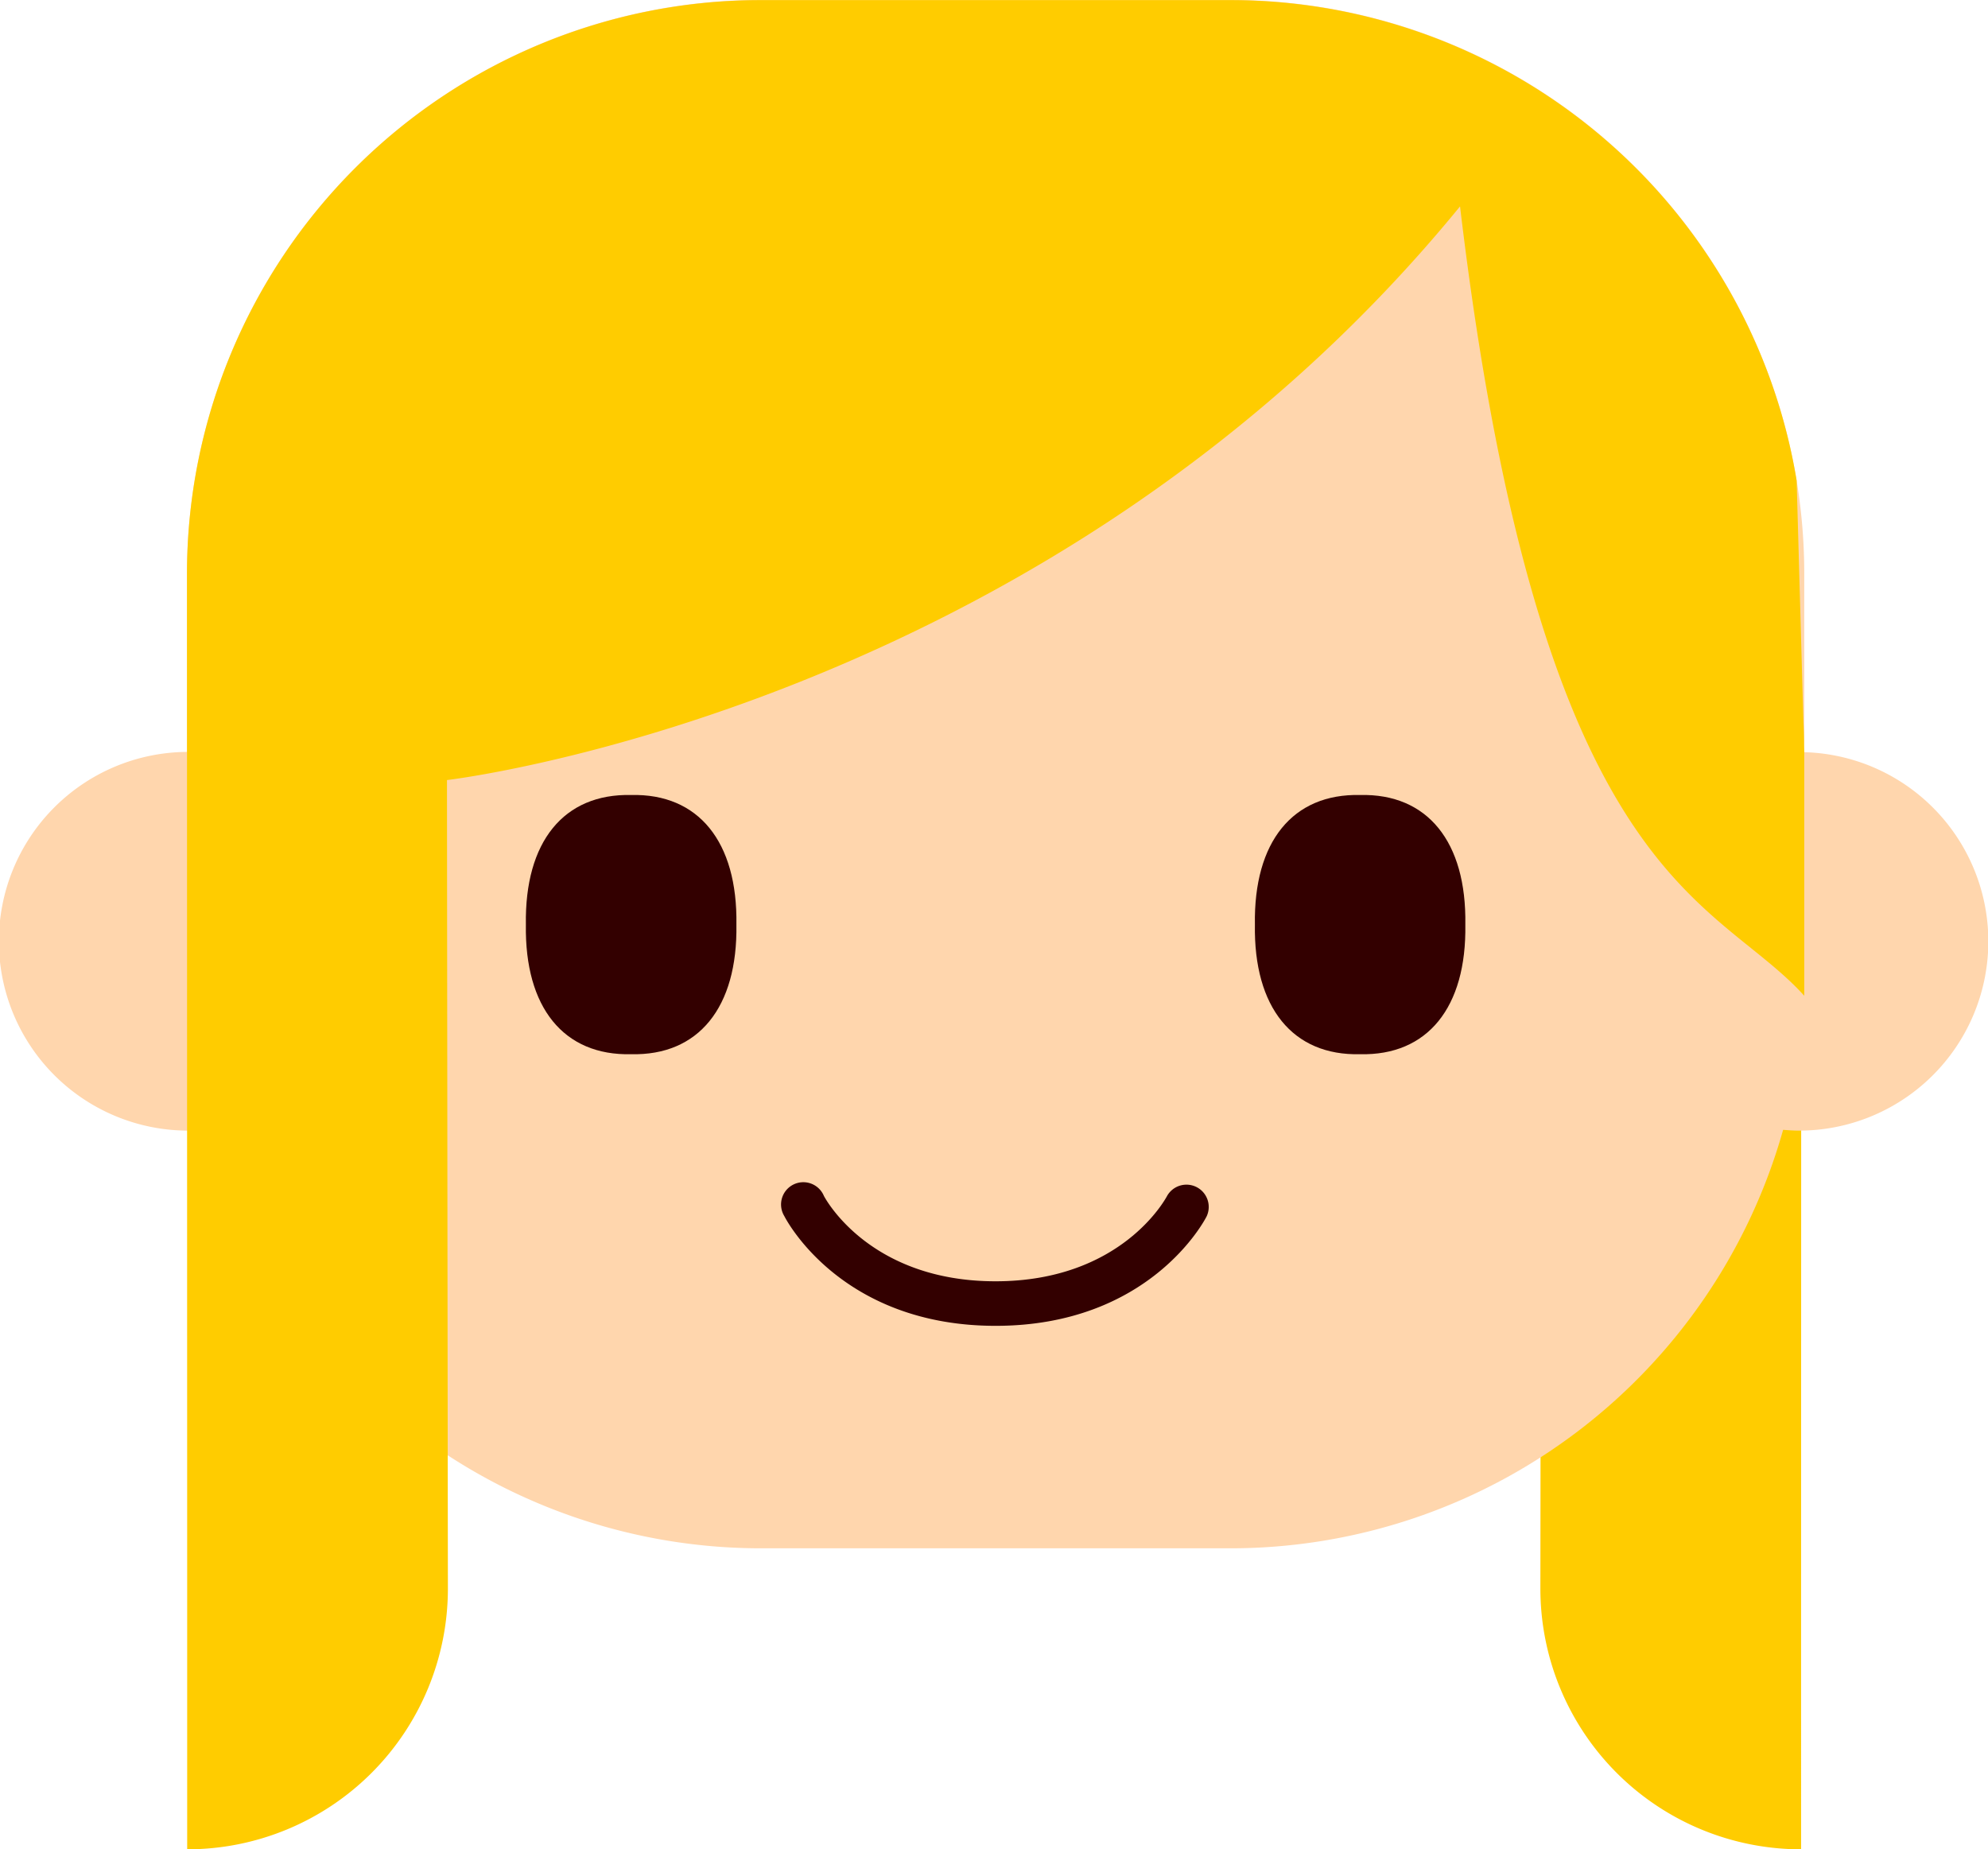
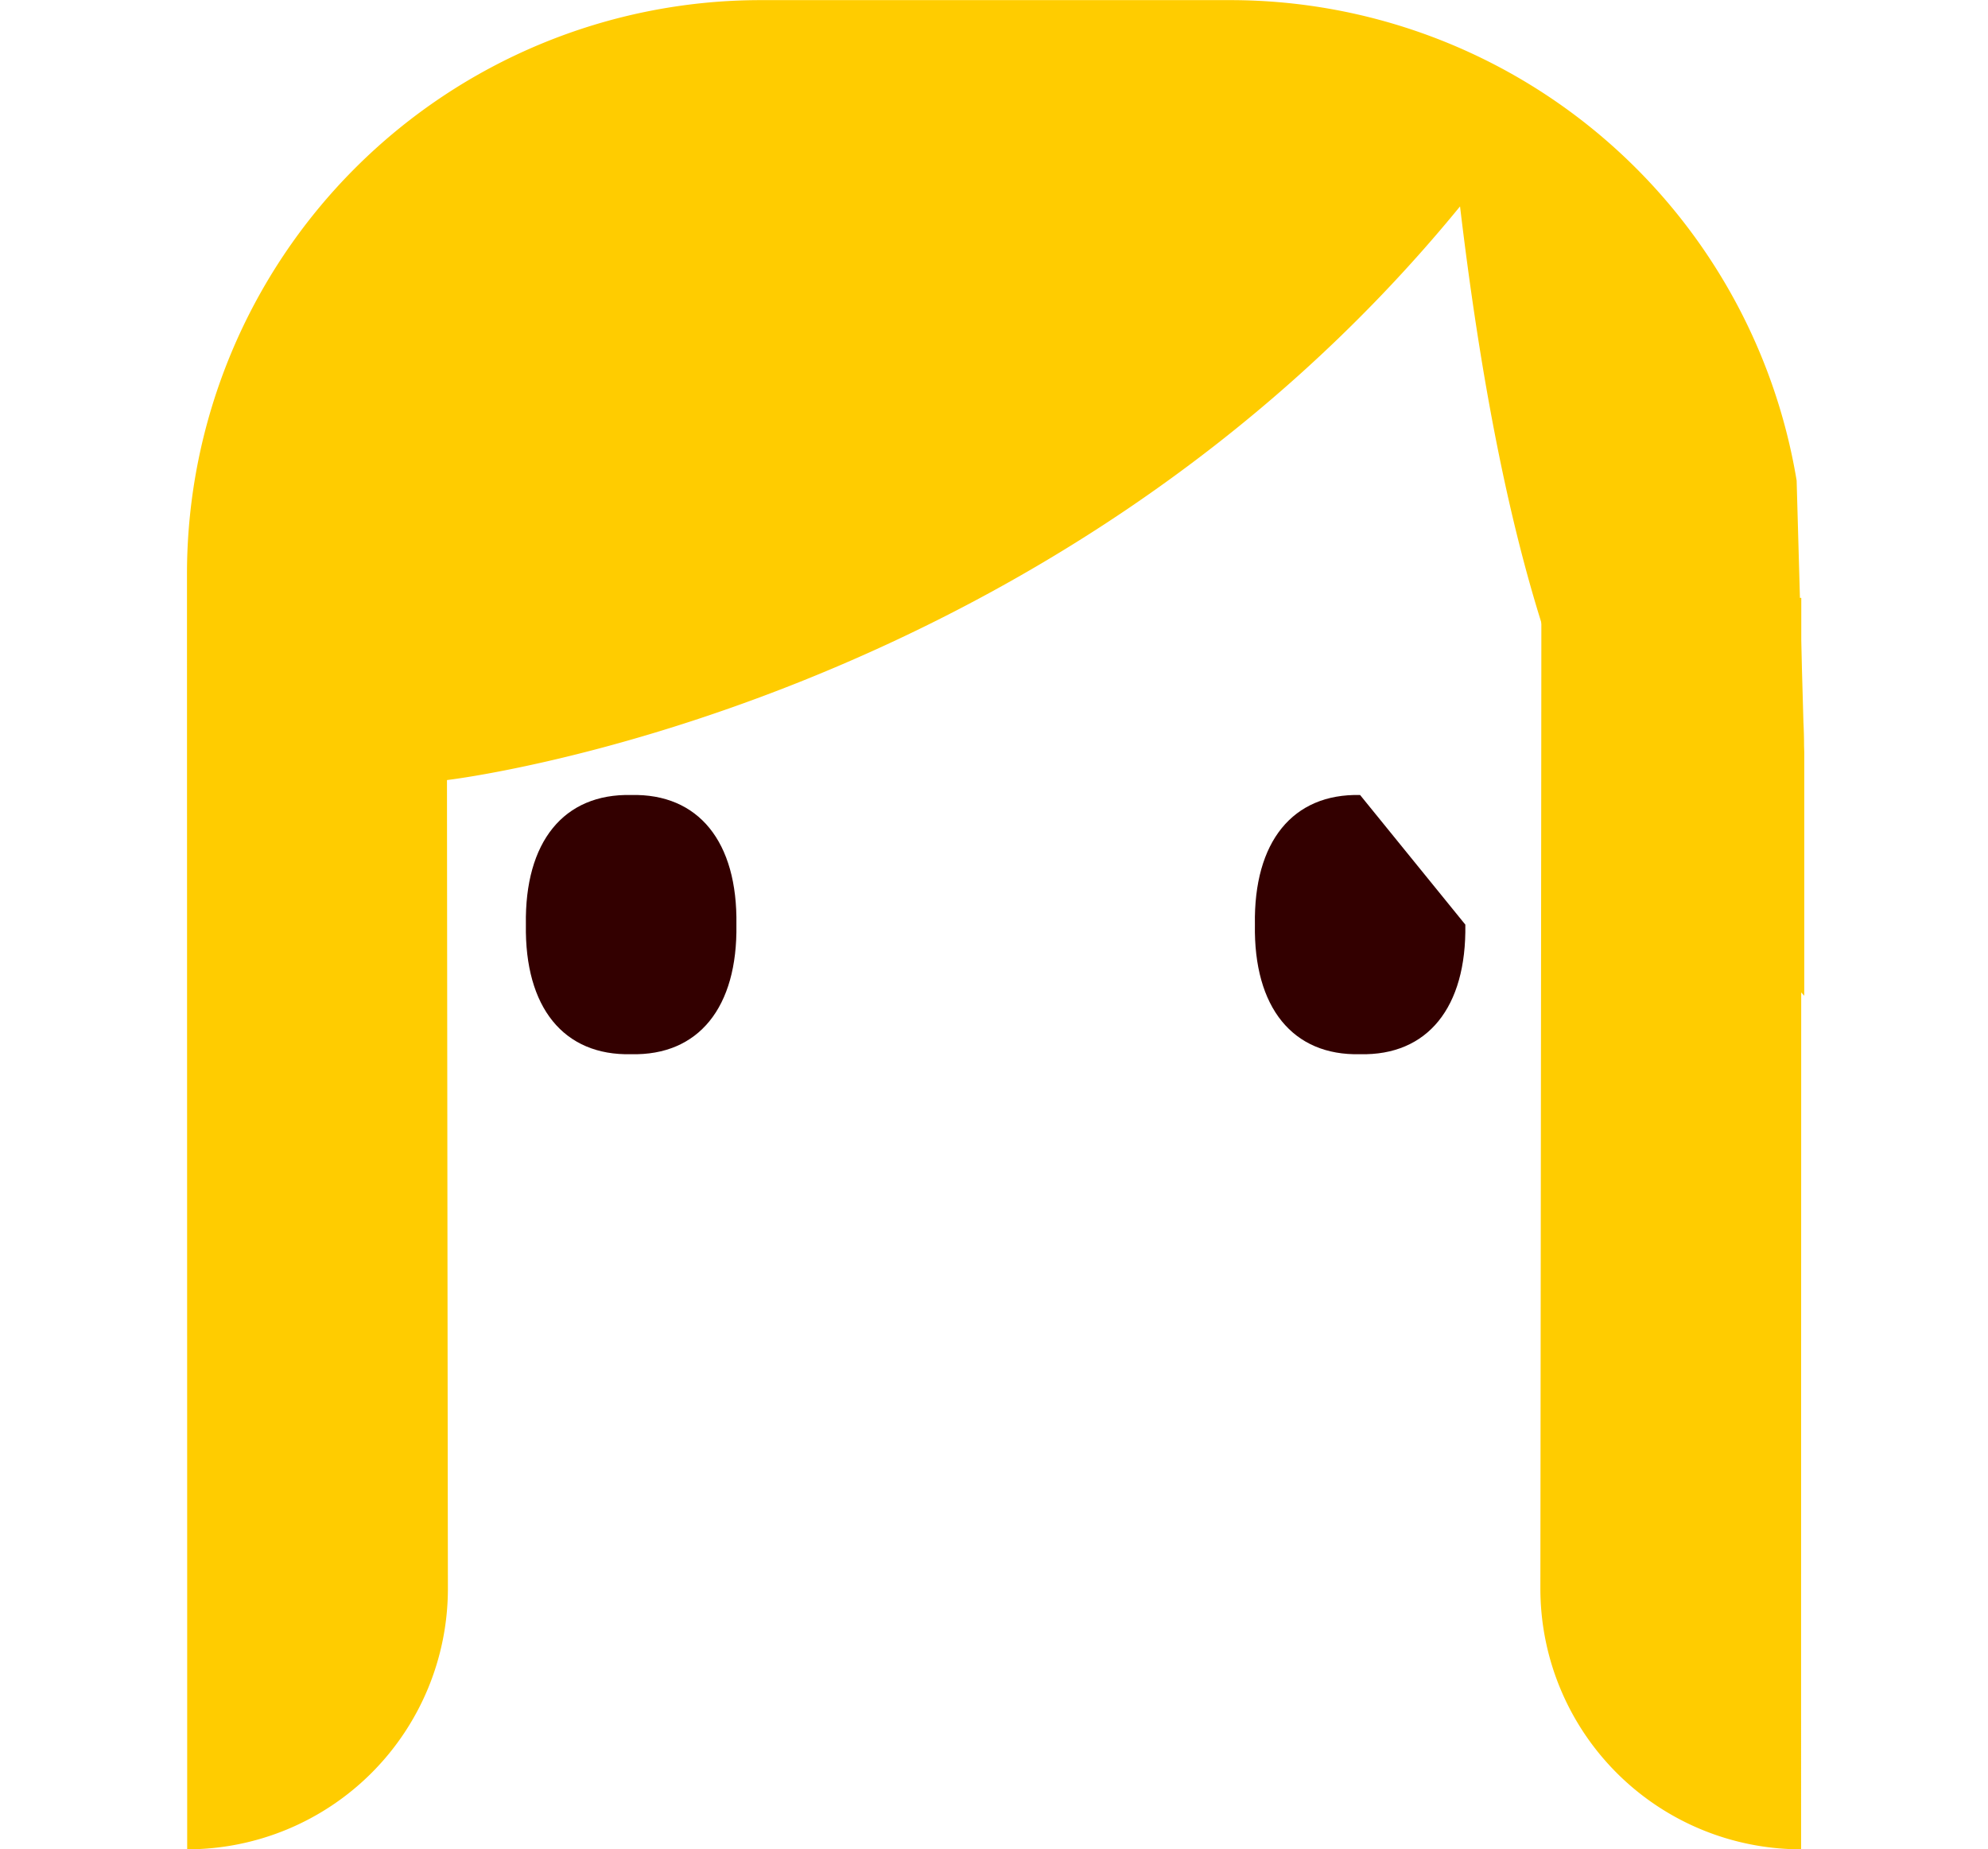
<svg xmlns="http://www.w3.org/2000/svg" width="80.324" height="74.717" viewBox="0 0 80.324 74.717">
  <g id="Group_102127" data-name="Group 102127" transform="translate(-406.908 -141.986)">
    <g id="Group_102086" data-name="Group 102086">
      <path id="Path_106414" data-name="Path 106414" d="M479.688,166.141l-.008,40.028V216.7a10.534,10.534,0,0,1-10.534-10.534s.04-35.365.04-39.865Z" fill="#fc0" />
-       <path id="Path_106415" data-name="Path 106415" d="M479.808,172.373V165.1a23.184,23.184,0,0,0-23.115-23.116H437.578A23.184,23.184,0,0,0,414.463,165.1v7.264a7.648,7.648,0,0,0,.1,15.3c.257,0,.511-.014.762-.039a23.2,23.2,0,0,0,22.258,16.914h19.115a23.2,23.2,0,0,0,22.256-16.907c.209.016.42.032.633.032a7.646,7.646,0,0,0,.226-15.289Z" fill="#ffd6ad" />
      <g id="Group_102085" data-name="Group 102085">
        <path id="Path_106416" data-name="Path 106416" d="M436.662,179.342c.053,3.349-1.533,5.3-4.253,5.235-2.723.067-4.307-1.886-4.253-5.235-.054-3.351,1.532-5.3,4.253-5.237C435.128,174.039,436.715,175.99,436.662,179.342Z" fill="#300" />
-         <path id="Path_106417" data-name="Path 106417" d="M466.114,179.342c.054,3.349-1.532,5.3-4.252,5.235-2.72.068-4.306-1.886-4.25-5.235-.055-3.352,1.53-5.3,4.25-5.237C464.582,174.039,466.168,175.991,466.114,179.342Z" fill="#300" />
+         <path id="Path_106417" data-name="Path 106417" d="M466.114,179.342c.054,3.349-1.532,5.3-4.252,5.235-2.72.068-4.306-1.886-4.25-5.235-.055-3.352,1.53-5.3,4.25-5.237Z" fill="#300" />
      </g>
-       <path id="Path_106418" data-name="Path 106418" d="M447.136,195.551c-6.217,0-8.449-4.256-8.54-4.437a.9.9,0,1,1,1.6-.814c.071.135,1.862,3.451,6.935,3.451s6.863-3.316,6.937-3.456a.9.9,0,0,1,1.6.819C455.583,191.295,453.352,195.551,447.136,195.551Z" fill="#300" />
      <path id="Path_106419" data-name="Path 106419" d="M479.808,172.373l-.008-.25c0-.316-.009-.633-.025-.946L479.5,161.4a23.2,23.2,0,0,0-22.811-19.409H437.578A23.184,23.184,0,0,0,414.463,165.1v2.641h0l.008,38.425V216.7a10.534,10.534,0,0,0,10.534-10.534s-.028-21.832-.037-32.665c0,0,24.281-2.813,40.932-23.176,3.263,27.45,10.255,27.843,13.908,31.891v-9.846Z" fill="#fc0" />
    </g>
  </g>
</svg>